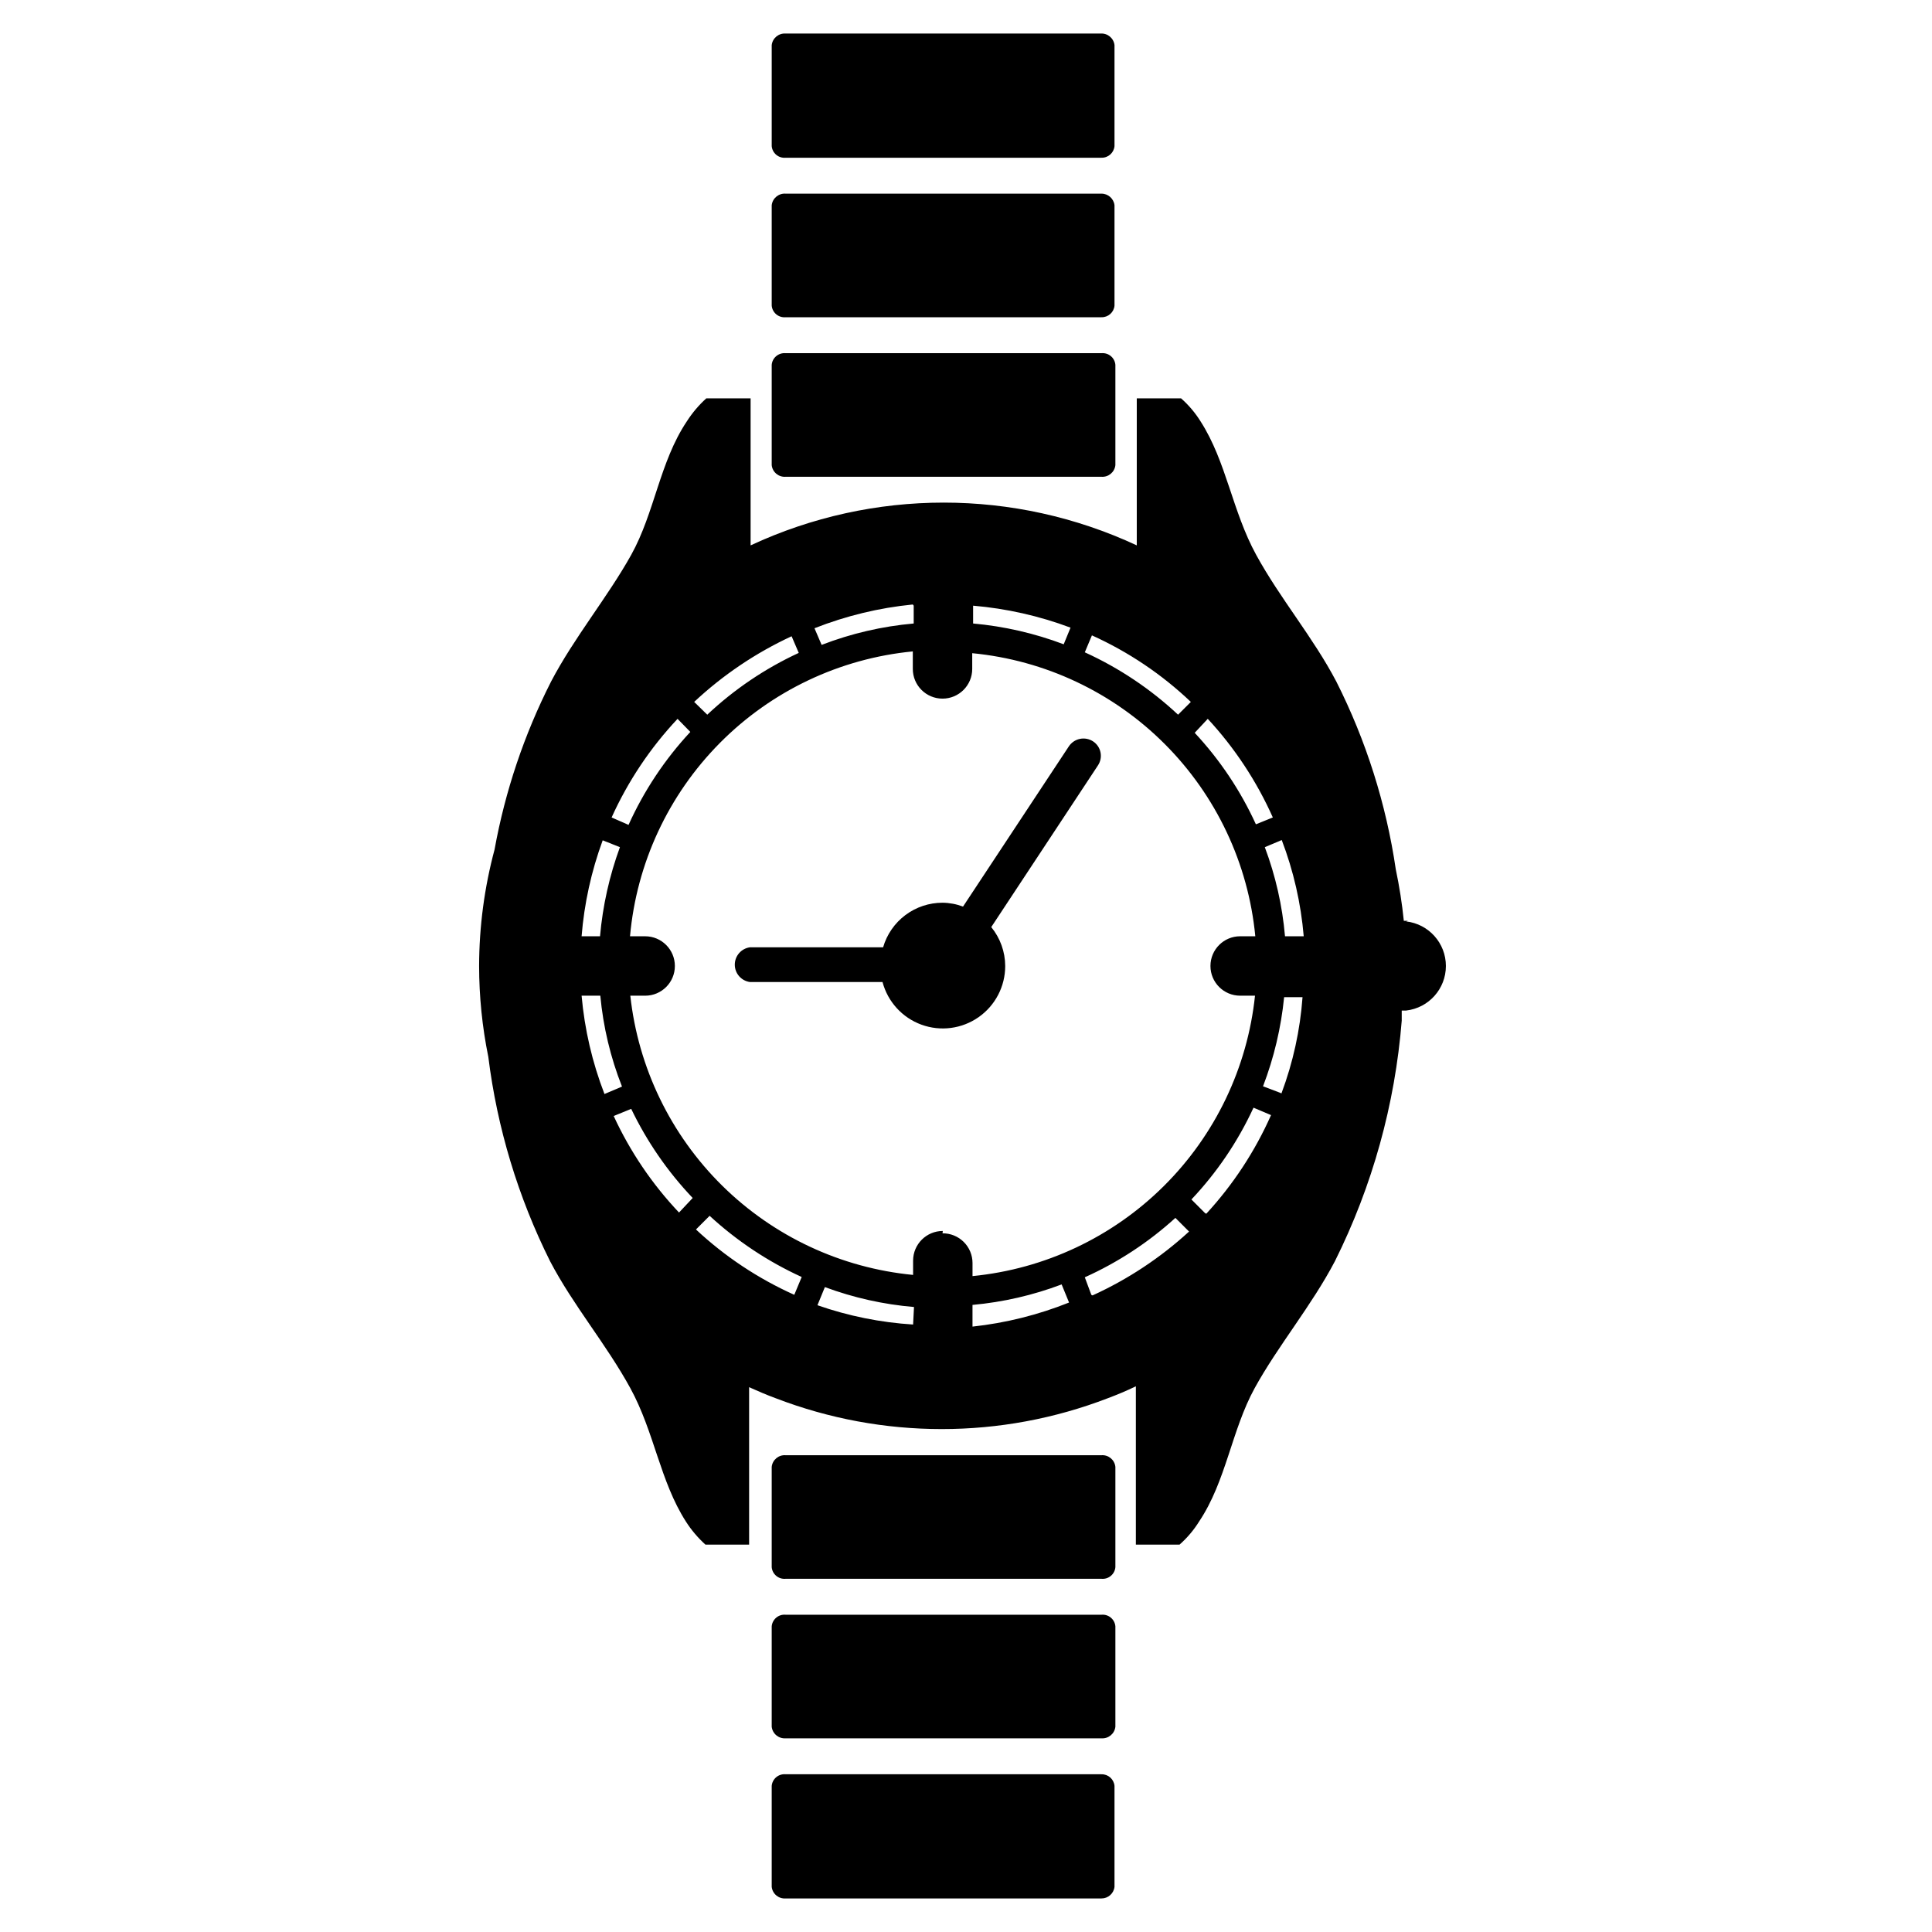
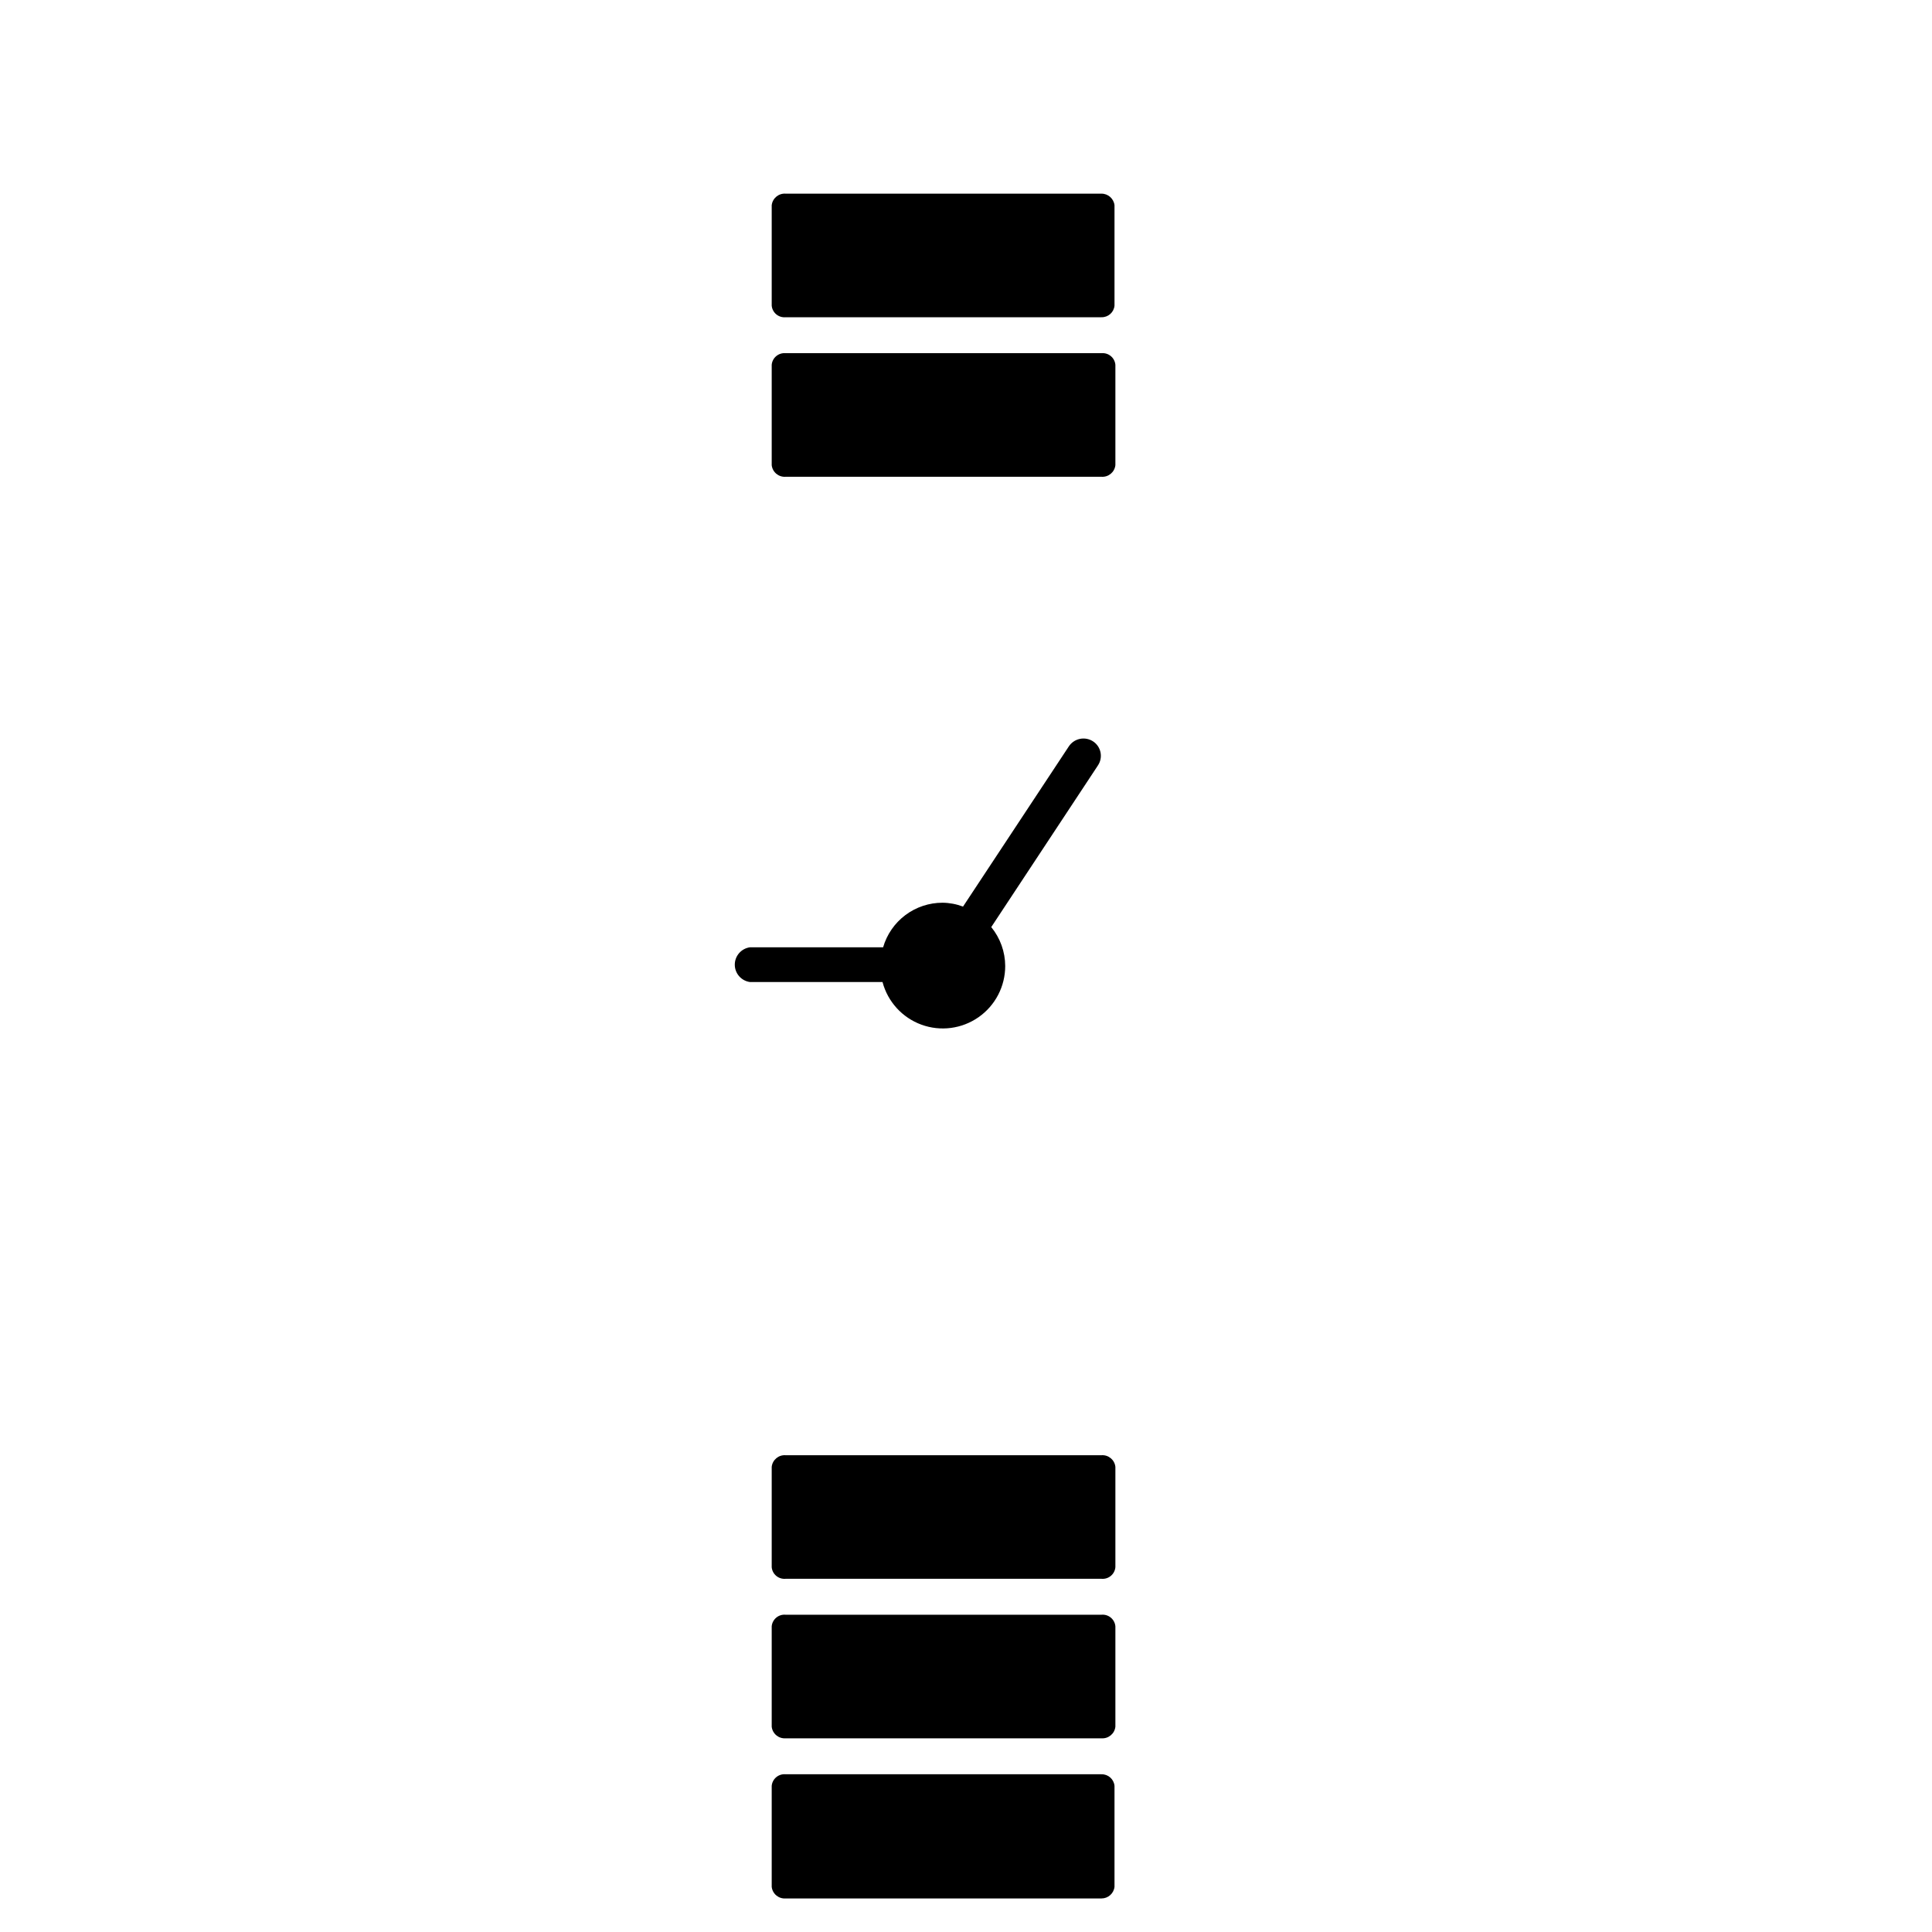
<svg xmlns="http://www.w3.org/2000/svg" fill="#000000" width="800px" height="800px" version="1.1" viewBox="144 144 512 512">
  <g>
    <path d="m435.89 529.65h-83.68c-1.859-0.141-3.492 1.215-3.699 3.07v26.609-0.004c0.078 0.898 0.516 1.73 1.211 2.305 0.695 0.578 1.59 0.852 2.488 0.766h83.68c0.898 0.086 1.797-0.188 2.488-0.766 0.695-0.574 1.133-1.406 1.211-2.305v-26.605c-0.207-1.855-1.84-3.211-3.699-3.07z" />
    <path d="m435.89 571.92h-83.68c-0.898-0.086-1.793 0.188-2.488 0.766-0.695 0.578-1.133 1.406-1.211 2.305v26.609c0.207 1.852 1.84 3.207 3.699 3.07h83.68c1.859 0.137 3.492-1.219 3.699-3.07v-26.609c-0.078-0.898-0.516-1.727-1.211-2.305-0.691-0.578-1.59-0.852-2.488-0.766z" />
    <path d="m435.89 614.2h-83.68c-0.898-0.086-1.793 0.188-2.488 0.766-0.695 0.574-1.133 1.406-1.211 2.305v26.766c0.207 1.852 1.84 3.207 3.699 3.07h83.68c1.77 0.012 3.262-1.312 3.465-3.07v-26.766c-0.164-1.777-1.68-3.117-3.465-3.07z" />
-     <path d="m352.21 185.8h83.68c1.785 0.051 3.301-1.293 3.465-3.07v-26.766c-0.207-1.852-1.844-3.207-3.699-3.07h-83.445c-1.859-0.137-3.492 1.219-3.699 3.07v26.766c0.078 0.898 0.516 1.73 1.211 2.305 0.695 0.578 1.59 0.852 2.488 0.766z" />
    <path d="m352.21 228.07h83.68c1.785 0.047 3.301-1.293 3.465-3.07v-26.609c-0.203-1.758-1.695-3.082-3.465-3.07h-83.68c-1.859-0.137-3.492 1.219-3.699 3.07v26.609c0.078 0.898 0.516 1.73 1.211 2.305 0.695 0.578 1.59 0.852 2.488 0.766z" />
    <path d="m352.21 270.35h83.68c1.859 0.137 3.492-1.219 3.699-3.07v-26.609c-0.078-0.898-0.516-1.73-1.211-2.305-0.691-0.578-1.59-0.852-2.488-0.766h-83.68c-0.898-0.086-1.793 0.188-2.488 0.766-0.695 0.574-1.133 1.406-1.211 2.305v26.609c0.207 1.852 1.84 3.207 3.699 3.07z" />
-     <path d="m517.13 388.03h-1.102c-0.465-4.574-1.176-9.117-2.125-13.617-2.543-17.32-7.859-34.121-15.742-49.75-6.141-11.73-14.879-21.965-21.254-33.613-6.375-11.652-7.871-24.641-14.719-35.344l-0.004-0.004c-1.422-2.289-3.172-4.359-5.195-6.141h-11.73v38.969c-32.438-15.113-69.898-15.113-102.34 0v-38.969h-11.73c-2 1.805-3.746 3.871-5.195 6.141-7.164 10.707-8.5 24.168-14.719 35.344-6.219 11.18-15.113 21.883-21.254 33.613v0.004c-7.113 14.023-12.152 29.004-14.957 44.477-2.699 10.062-4.074 20.438-4.094 30.859 0.008 8.09 0.824 16.16 2.441 24.086 2.348 18.852 7.887 37.164 16.371 54.16 6.141 11.73 14.879 21.965 21.254 33.613 6.375 11.652 7.871 24.641 14.719 35.344l0.004 0.004c1.445 2.269 3.195 4.336 5.195 6.137h11.57v-41.723c2.281 1.023 4.644 2.047 7.008 2.914 28.348 10.918 59.738 10.918 88.086 0 2.519-0.945 4.961-1.969 7.398-3.148v41.957h11.574c2.023-1.781 3.773-3.848 5.195-6.137 7.164-10.707 8.582-24.168 14.719-35.344 6.141-11.18 15.113-21.883 21.254-33.613l0.004-0.004c9.93-19.926 15.941-41.57 17.711-63.762v-2.676h1.18v-0.004c6-0.691 10.523-5.769 10.523-11.805 0-6.039-4.523-11.117-10.523-11.809zm-53.059-53.531 0.004 0.004c7.137 7.707 12.961 16.539 17.238 26.133l-4.488 1.812c-4.062-8.902-9.539-17.09-16.215-24.246zm-30.699-22.121v0.004c9.668 4.363 18.527 10.324 26.215 17.633l-3.387 3.387c-7.285-6.816-15.637-12.398-24.715-16.531zm-31.488-7.871v0.004c8.832 0.754 17.52 2.711 25.82 5.824l-1.812 4.41h0.004c-7.719-2.918-15.793-4.769-24.012-5.512zm-15.742 0v4.727c-8.359 0.738-16.574 2.648-24.402 5.668l-1.891-4.41c8.352-3.293 17.121-5.414 26.055-6.297zm-32.355 8.109 1.891 4.41c-8.91 4.121-17.098 9.648-24.246 16.375l-3.465-3.387c7.625-7.137 16.34-13.012 25.82-17.398zm-30.23 21.883 3.387 3.465v0.004c-6.758 7.269-12.289 15.59-16.371 24.637l-4.488-1.969c4.344-9.613 10.25-18.445 17.477-26.133zm-19.836 32.195 4.566 1.812v0.004c-2.789 7.606-4.562 15.547-5.273 23.613h-4.883c0.695-8.688 2.578-17.242 5.59-25.426zm-5.59 41.176h4.961c0.766 8.262 2.699 16.371 5.746 24.086l-4.644 1.969c-3.234-8.355-5.273-17.129-6.062-26.055zm25.82 57.465c-7.125-7.527-12.977-16.172-17.316-25.582l4.644-1.891c4.164 8.676 9.664 16.641 16.293 23.617zm30.543 21.805h0.004c-9.582-4.297-18.387-10.148-26.059-17.316l3.621-3.621c7.227 6.66 15.461 12.137 24.402 16.215zm31.488 7.871v0.004c-8.641-0.539-17.172-2.258-25.348-5.117l1.969-4.801v-0.004c7.598 2.824 15.543 4.598 23.617 5.277zm7.871-24.797 0.004 0.004c-4.348 0-7.875 3.523-7.875 7.871v3.777c-19.09-1.84-36.969-10.203-50.617-23.68-13.648-13.48-22.238-31.25-24.324-50.316h3.938c4.348 0 7.871-3.523 7.871-7.871s-3.523-7.875-7.871-7.875h-4.016c1.73-19.348 10.164-37.48 23.852-51.27 13.684-13.785 31.758-22.352 51.09-24.223v4.644c0 4.348 3.527 7.871 7.875 7.871s7.871-3.523 7.871-7.871v-4.172c19.27 1.852 37.297 10.348 50.984 24.035 13.688 13.691 22.188 31.715 24.035 50.984h-4.016c-4.348 0-7.871 3.527-7.871 7.875s3.523 7.871 7.871 7.871h3.938c-2.012 19.113-10.559 36.945-24.199 50.484-13.641 13.539-31.535 21.957-50.664 23.828v-3.465c0-2.102-0.84-4.117-2.332-5.594-1.496-1.48-3.516-2.301-5.617-2.277zm7.871 24.797v-5.195h0.004c8.082-0.734 16.027-2.559 23.617-5.43l1.969 4.801h-0.004c-8.195 3.281-16.805 5.426-25.582 6.379zm31.488-7.871-1.727-4.644c8.781-3.949 16.887-9.262 24.008-15.742l3.621 3.621c-7.582 6.953-16.219 12.668-25.582 16.926zm30.148-21.648-3.621-3.621h0.004c6.769-7.16 12.324-15.375 16.453-24.324l4.644 1.969c-4.254 9.59-10.051 18.422-17.16 26.137zm19.918-31.883-4.562-1.73c2.906-7.586 4.785-15.527 5.59-23.613h4.879c-0.637 8.723-2.519 17.312-5.59 25.504zm1.262-41.484c-0.699-8.078-2.5-16.023-5.352-23.613l4.488-1.891c3.125 8.188 5.086 16.773 5.824 25.504z" />
    <path d="m410.39 400c-0.012-3.762-1.32-7.402-3.699-10.312l28.262-42.824h-0.004c0.688-1.012 0.941-2.254 0.703-3.453-0.234-1.199-0.941-2.25-1.961-2.926-1.031-0.68-2.293-0.926-3.508-0.672-1.211 0.25-2.273 0.977-2.949 2.012l-28.023 42.43c-1.734-0.656-3.574-1.004-5.43-1.023-3.551-0.004-7.008 1.145-9.844 3.273-2.84 2.133-4.914 5.125-5.902 8.535h-35.266c-2.312 0.305-4.043 2.273-4.043 4.606s1.73 4.301 4.043 4.606h35.109c1.383 5.219 5.231 9.438 10.301 11.293 5.074 1.855 10.73 1.113 15.156-1.984 4.426-3.094 7.059-8.16 7.055-13.559z" />
  </g>
</svg>